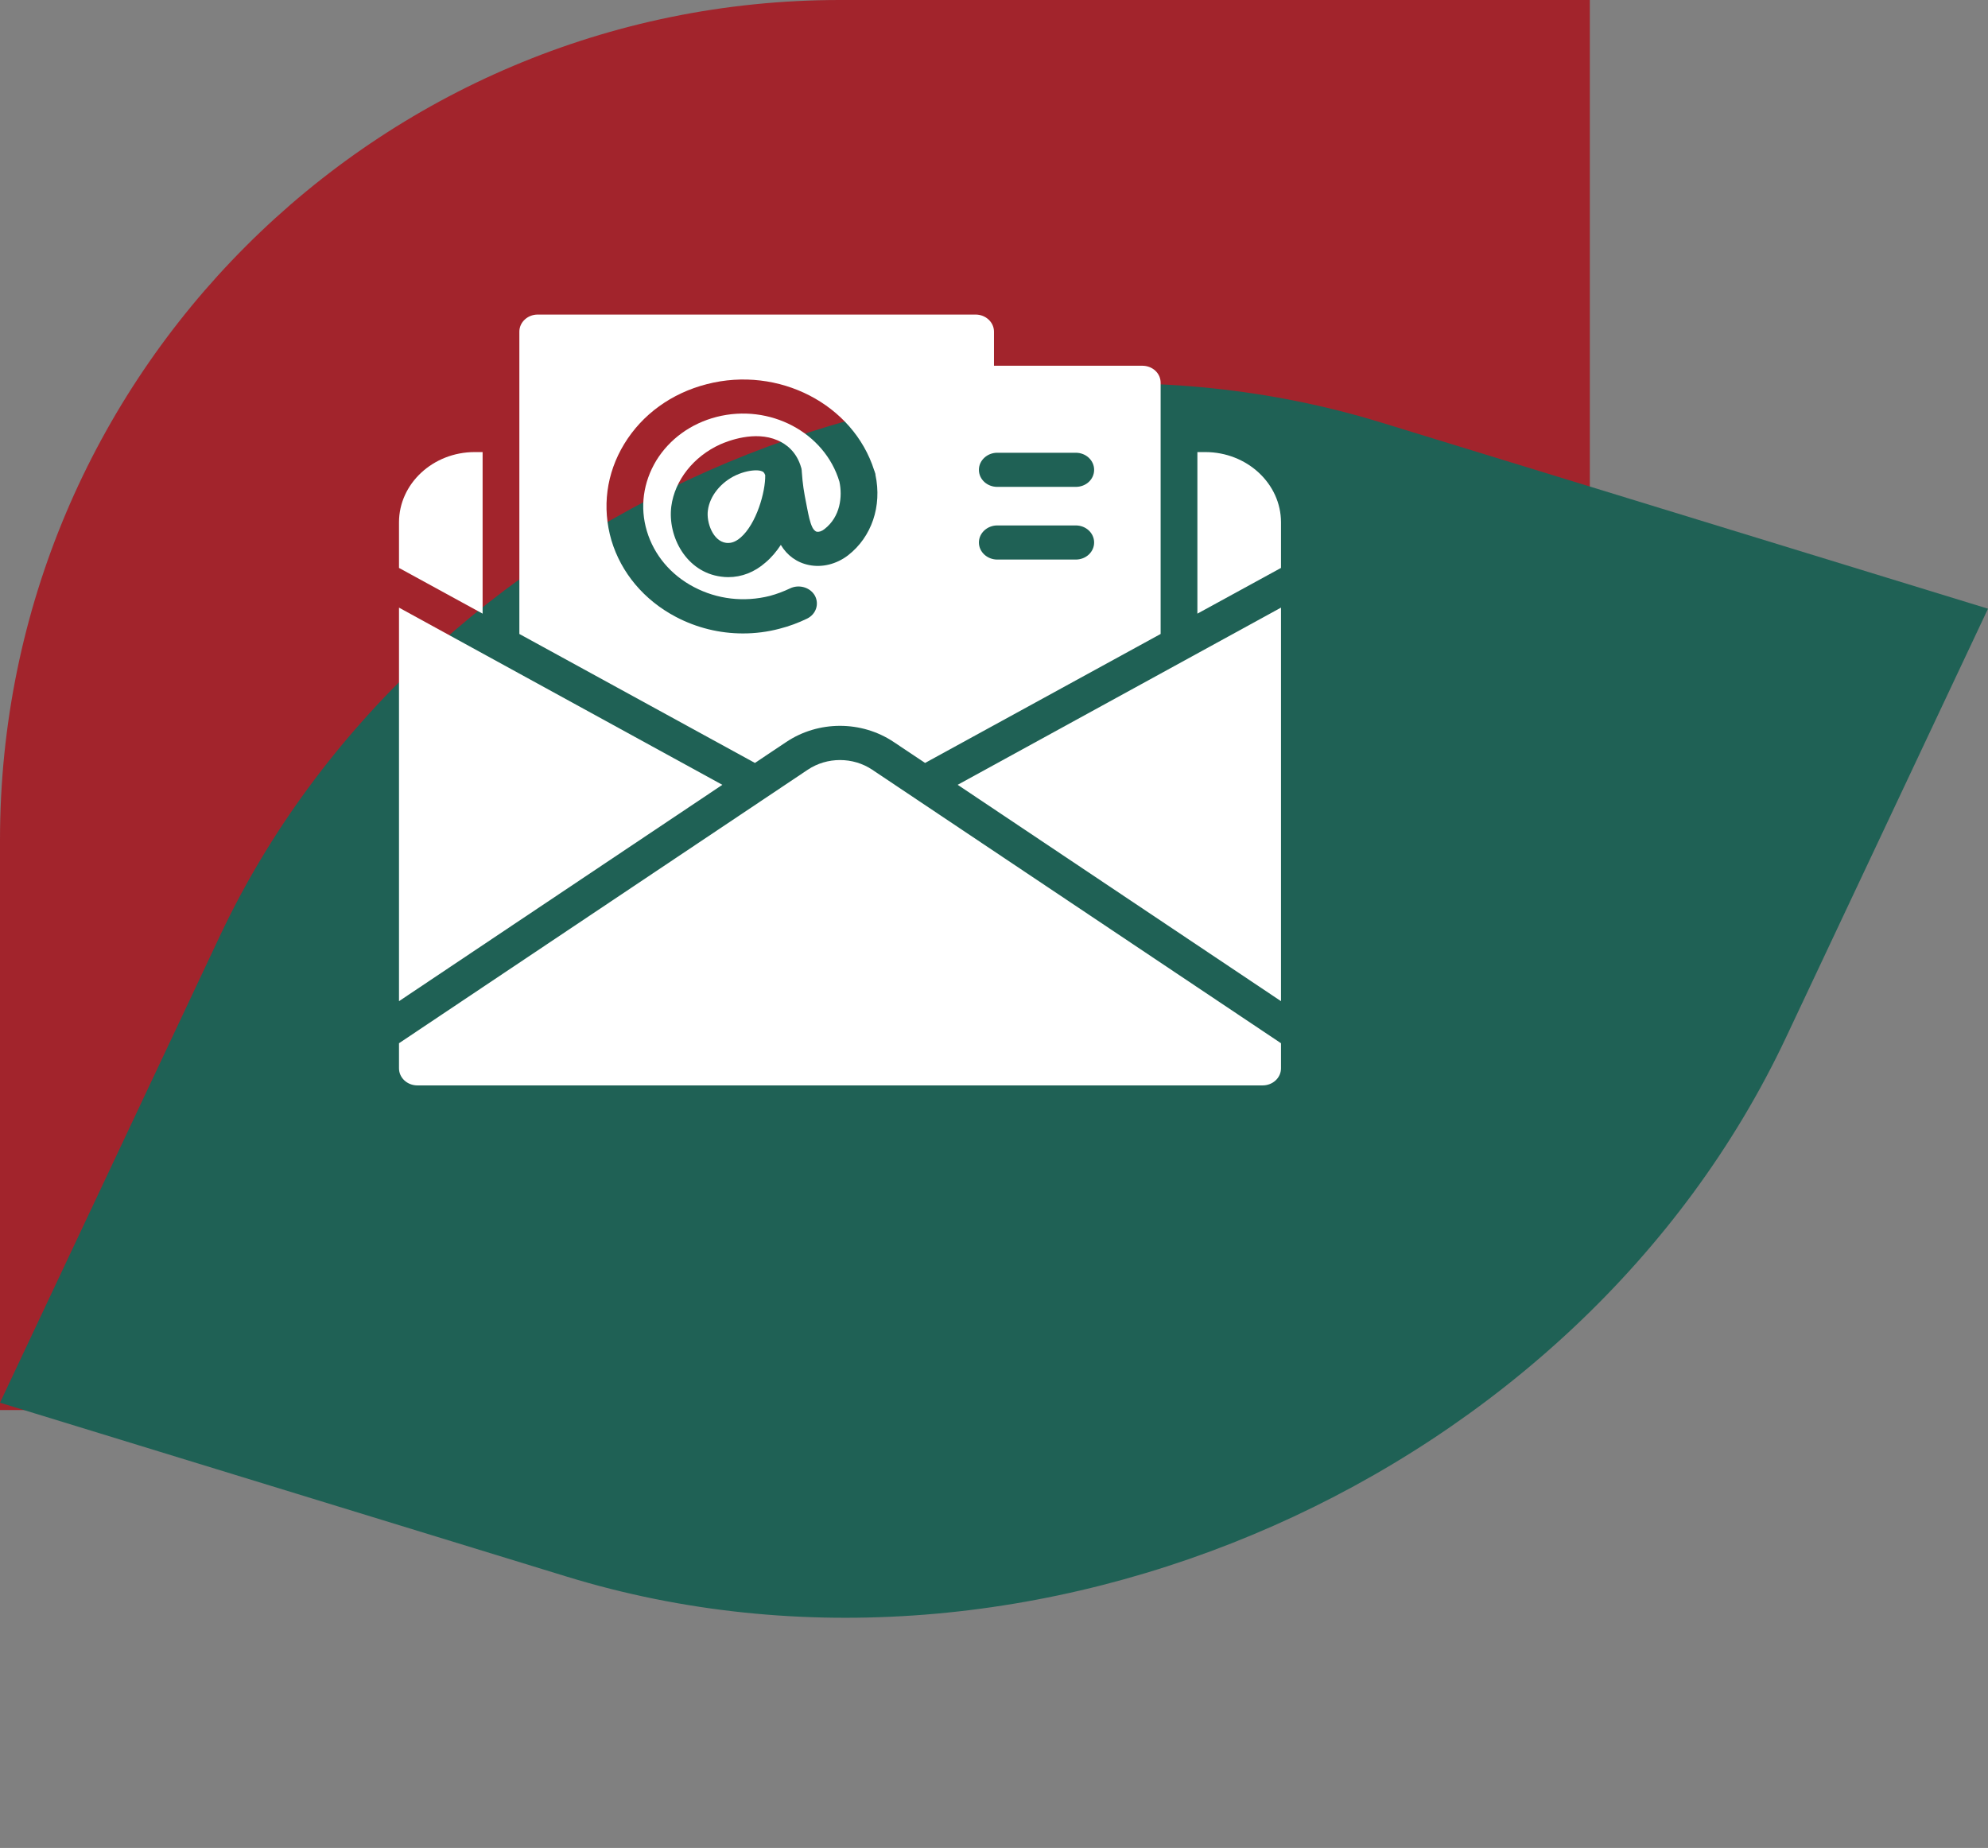
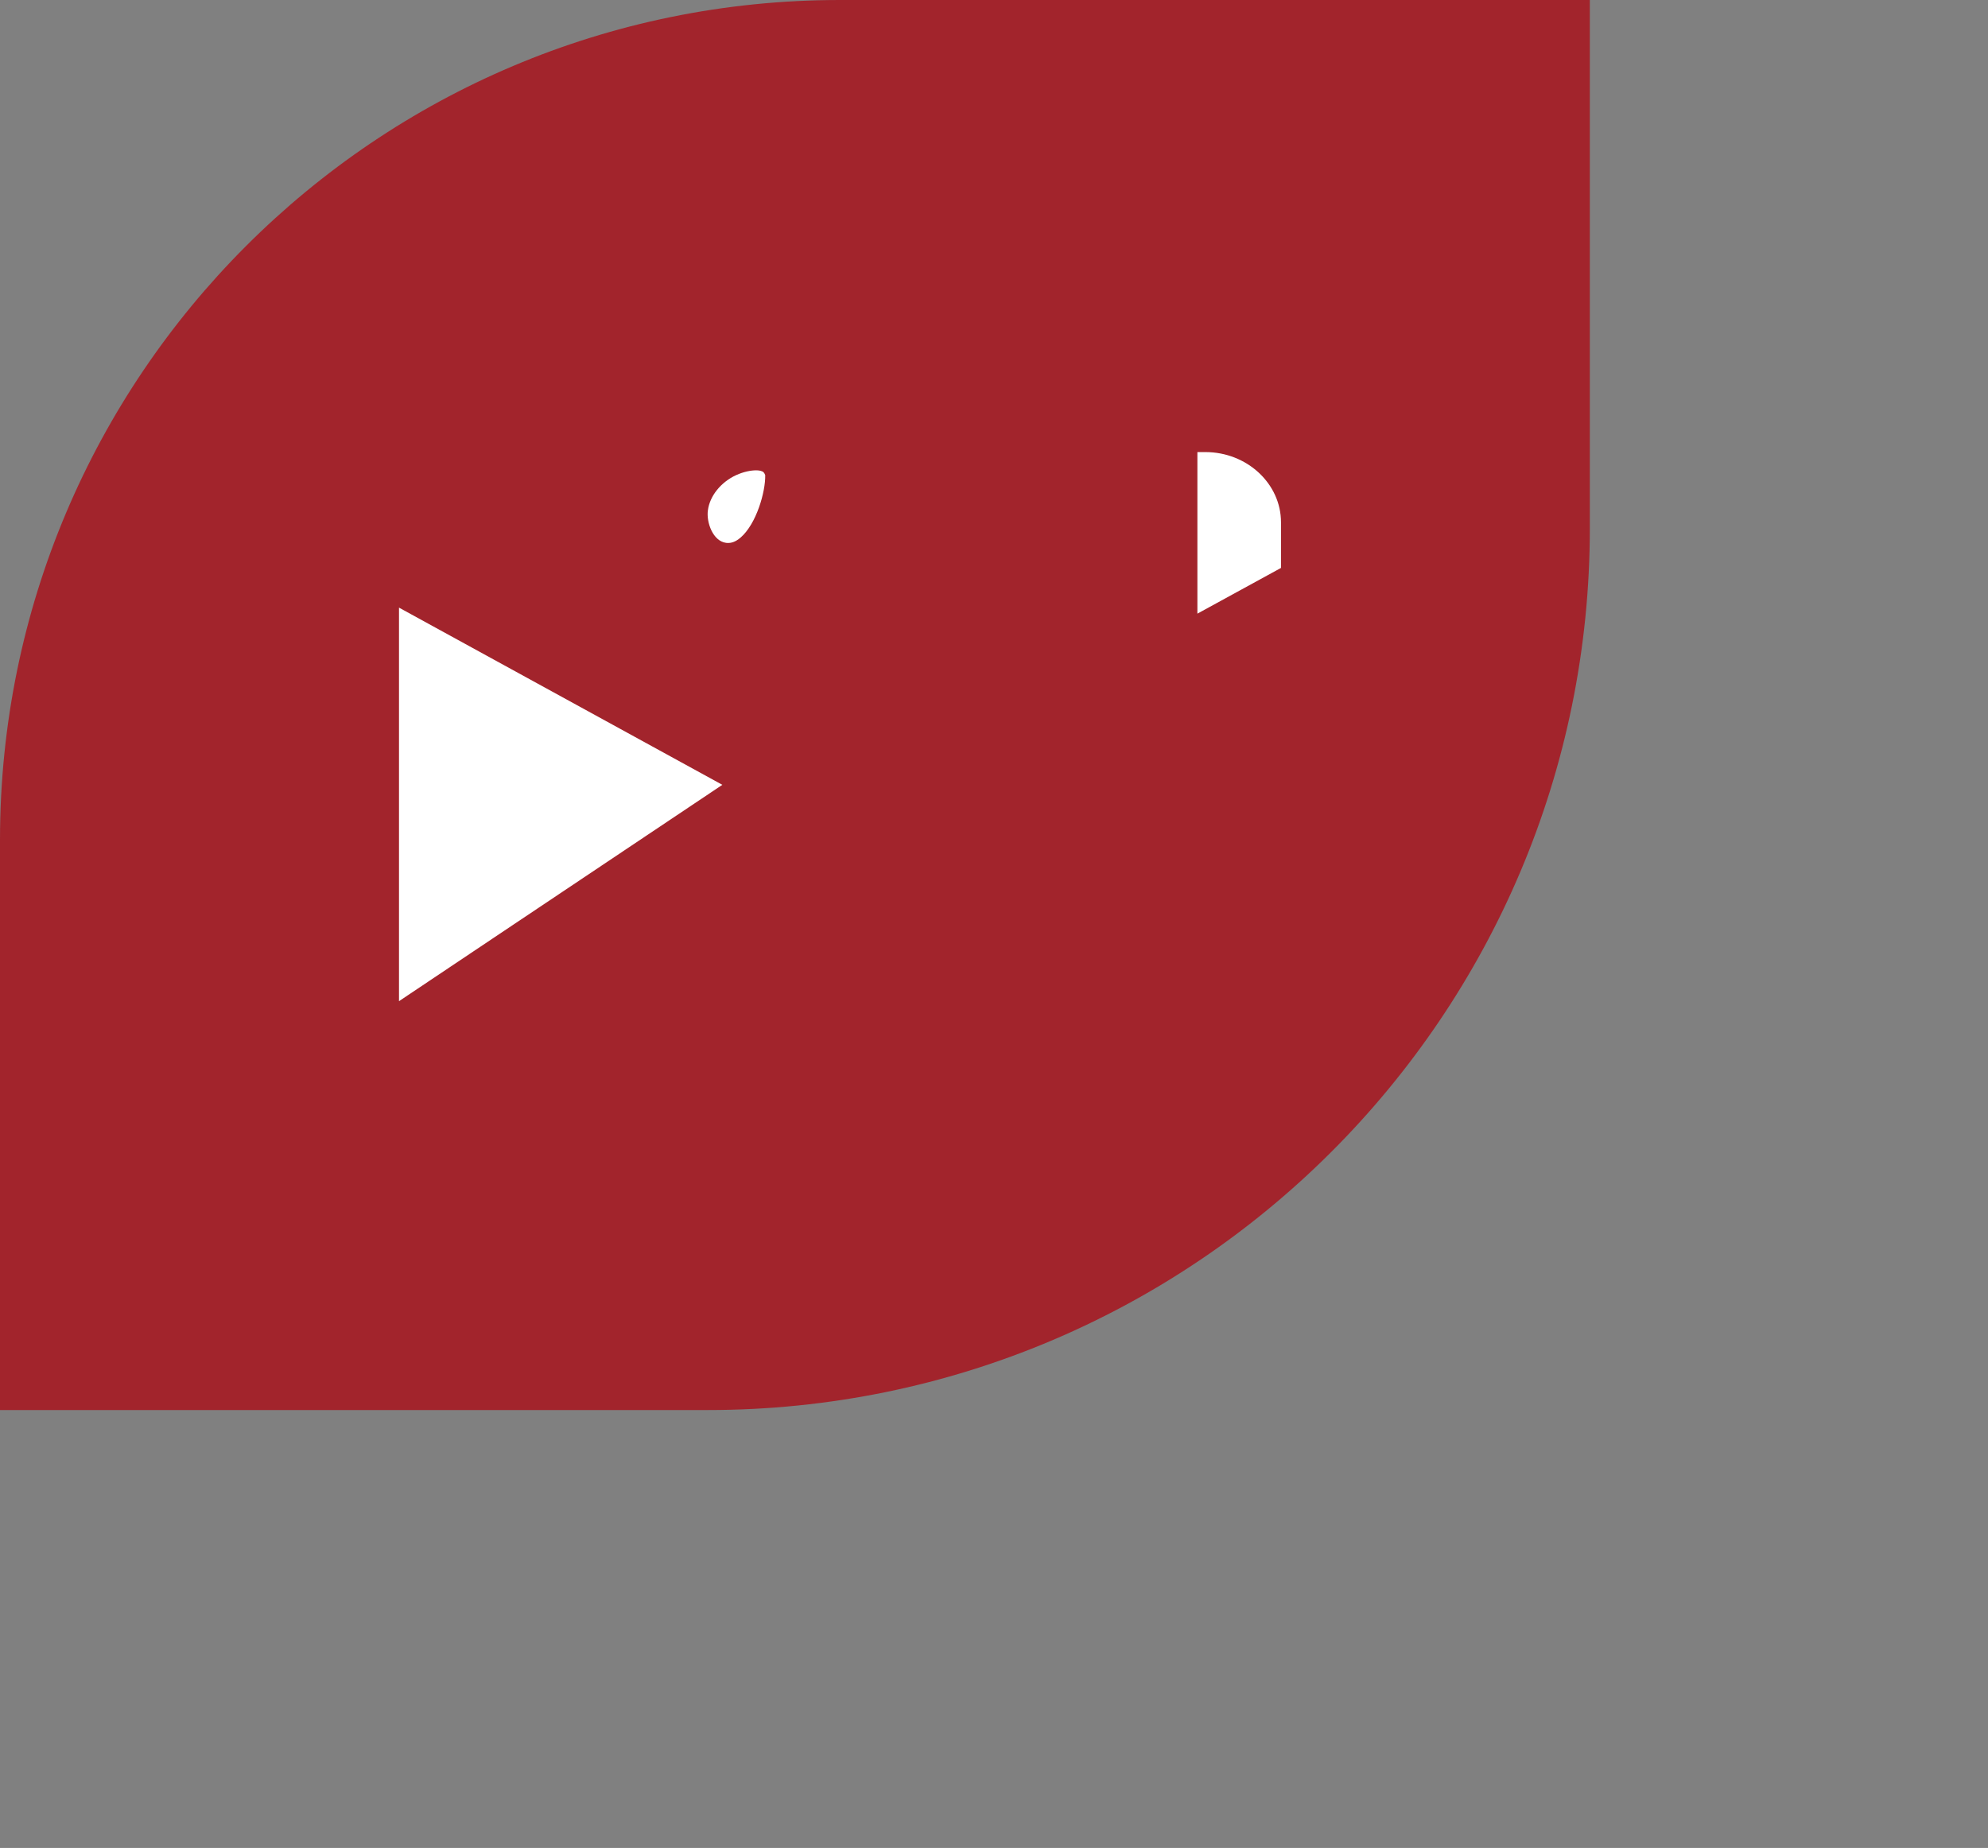
<svg xmlns="http://www.w3.org/2000/svg" width="142" height="132" viewBox="0 0 142 132" fill="none">
  <rect x="0" y="0" width="142" height="132" fill="#808080" stroke="none" />
  <path d="M0 60C0 26.863 26.863 0 60 0H113.56V37.72C113.56 72.514 85.354 100.72 50.56 100.72H0V60Z" fill="#A2242C" />
-   <path d="M15.707 66.854C29.829 36.877 66.959 20.456 98.638 30.176L142 43.48L127.571 74.108C112.743 105.584 73.757 122.827 40.493 112.621L-0 100.196L15.707 66.854Z" fill="#1F6155" />
-   <path d="M90.955 71.149L90.957 71.151L91.5 71.514V43.402L68.405 56.059L90.955 71.149Z" fill="white" />
-   <path d="M34.472 32.292H33.907C30.928 32.292 28.5 34.547 28.5 37.313V40.567L34.472 43.833V32.292Z" fill="white" />
  <path d="M86.093 32.292H85.528V43.833L91.5 40.567V37.313C91.5 34.547 89.072 32.292 86.093 32.292Z" fill="white" />
-   <path d="M89.42 73.127L62.302 54.981C60.925 54.06 59.075 54.06 57.698 54.981L30.58 73.127L30.579 73.127L28.5 74.519V76.312C28.5 76.986 29.088 77.531 29.812 77.531H90.188C90.913 77.531 91.5 76.986 91.5 76.312V74.519L89.422 73.128C89.421 73.127 89.42 73.127 89.42 73.127Z" fill="white" />
  <path d="M37.083 65.771L51.596 56.06L28.5 43.403V71.514L37.082 65.771L37.083 65.771Z" fill="white" />
  <path d="M54.435 33.669C54.33 33.62 54.186 33.596 54.002 33.596C53.635 33.596 53.123 33.693 52.584 33.937C51.495 34.437 50.694 35.424 50.563 36.46C50.445 37.301 50.918 38.654 51.863 38.776C52.086 38.8 52.44 38.8 52.9 38.398C54.028 37.423 54.684 35.132 54.658 33.937C54.58 33.73 54.488 33.681 54.435 33.669Z" fill="white" />
-   <path d="M56.167 52.998C58.464 51.463 61.535 51.463 63.832 52.998L66.077 54.497L82.903 45.284V27.344C82.903 26.661 82.326 26.125 81.591 26.125H70.999V23.688C70.999 23.017 70.408 22.469 69.686 22.469H38.409C37.687 22.469 37.097 23.017 37.097 23.688V45.284L53.923 54.497L56.167 52.998ZM71.235 32.34H76.839C77.574 32.34 78.152 32.889 78.152 33.559C78.152 34.242 77.574 34.778 76.839 34.778H71.235C70.513 34.778 69.922 34.242 69.922 33.559C69.922 32.889 70.513 32.34 71.235 32.34ZM71.235 37.532H76.839C77.574 37.532 78.152 38.081 78.152 38.751C78.152 39.422 77.574 39.97 76.839 39.97H71.235C70.513 39.97 69.922 39.422 69.922 38.751C69.922 38.081 70.513 37.532 71.235 37.532ZM48.279 44.065C46.009 42.871 44.368 40.92 43.672 38.593C42.99 36.253 43.305 33.815 44.591 31.707C45.877 29.598 47.964 28.087 50.484 27.441C55.616 26.113 60.945 28.879 62.441 33.596C62.467 33.645 62.48 33.693 62.494 33.754C62.507 33.779 62.52 33.803 62.52 33.828C62.533 33.864 62.533 33.888 62.533 33.925C63.005 36.143 62.27 38.349 60.577 39.665C59.75 40.299 58.727 40.555 57.782 40.36C56.928 40.189 56.22 39.677 55.774 38.922C55.459 39.397 55.104 39.824 54.684 40.177C53.897 40.872 52.978 41.225 52.02 41.225C51.849 41.225 51.678 41.213 51.508 41.189C49.027 40.872 47.675 38.337 47.951 36.167C48.2 34.303 49.539 32.609 51.442 31.743C51.994 31.5 53.91 30.744 55.537 31.451C56.141 31.707 56.902 32.255 57.23 33.413C57.244 33.462 57.257 33.498 57.257 33.547C57.27 33.596 57.27 33.645 57.27 33.681C57.335 34.607 57.414 35.095 57.611 36.082L57.651 36.289C57.755 36.813 57.847 37.301 58.031 37.679C58.097 37.8 58.202 37.947 58.346 37.983C58.504 38.008 58.7 37.947 58.897 37.788C60.026 36.911 60.184 35.473 59.96 34.412C58.91 30.89 54.986 28.806 51.18 29.781C49.342 30.256 47.82 31.366 46.875 32.901C45.943 34.449 45.694 36.228 46.205 37.935C46.717 39.641 47.912 41.067 49.565 41.932C51.232 42.81 53.149 43.029 54.986 42.566C55.485 42.432 55.97 42.249 56.43 42.03C57.06 41.725 57.86 41.944 58.202 42.541C58.53 43.139 58.294 43.87 57.651 44.187C57.02 44.492 56.364 44.735 55.695 44.906C54.829 45.137 53.949 45.247 53.07 45.247C51.403 45.247 49.762 44.845 48.279 44.065Z" fill="white" />
</svg>